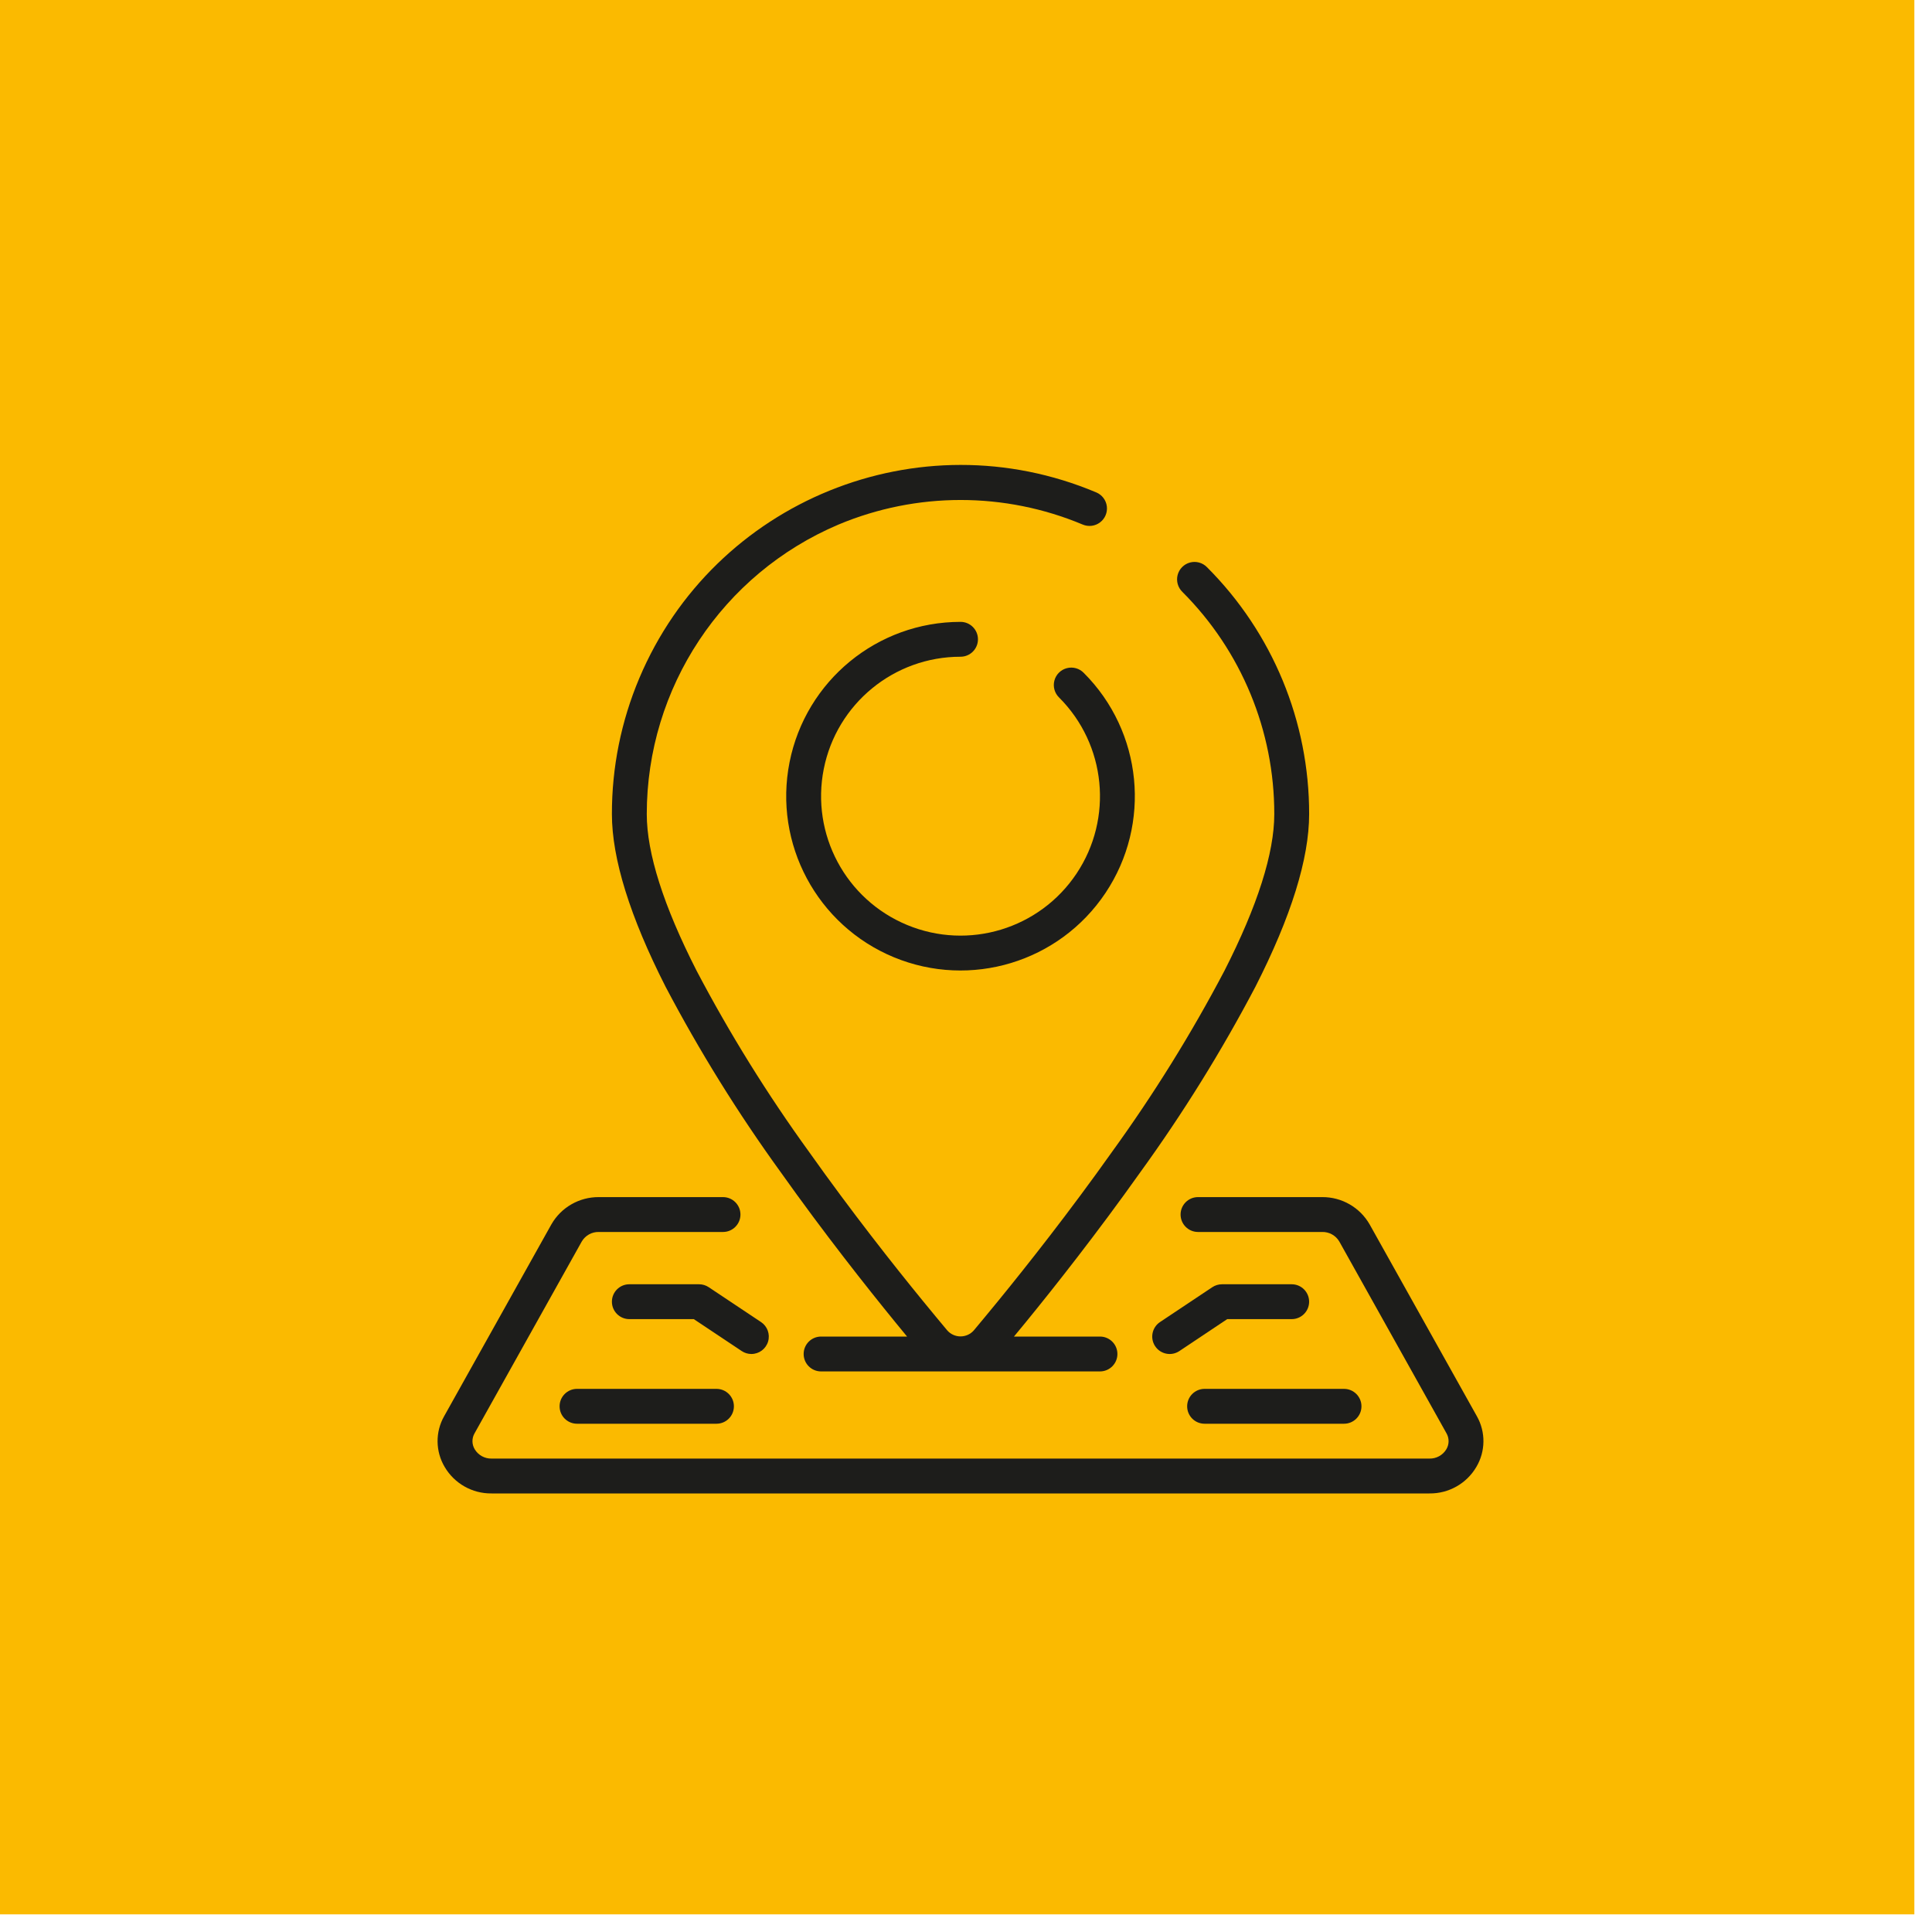
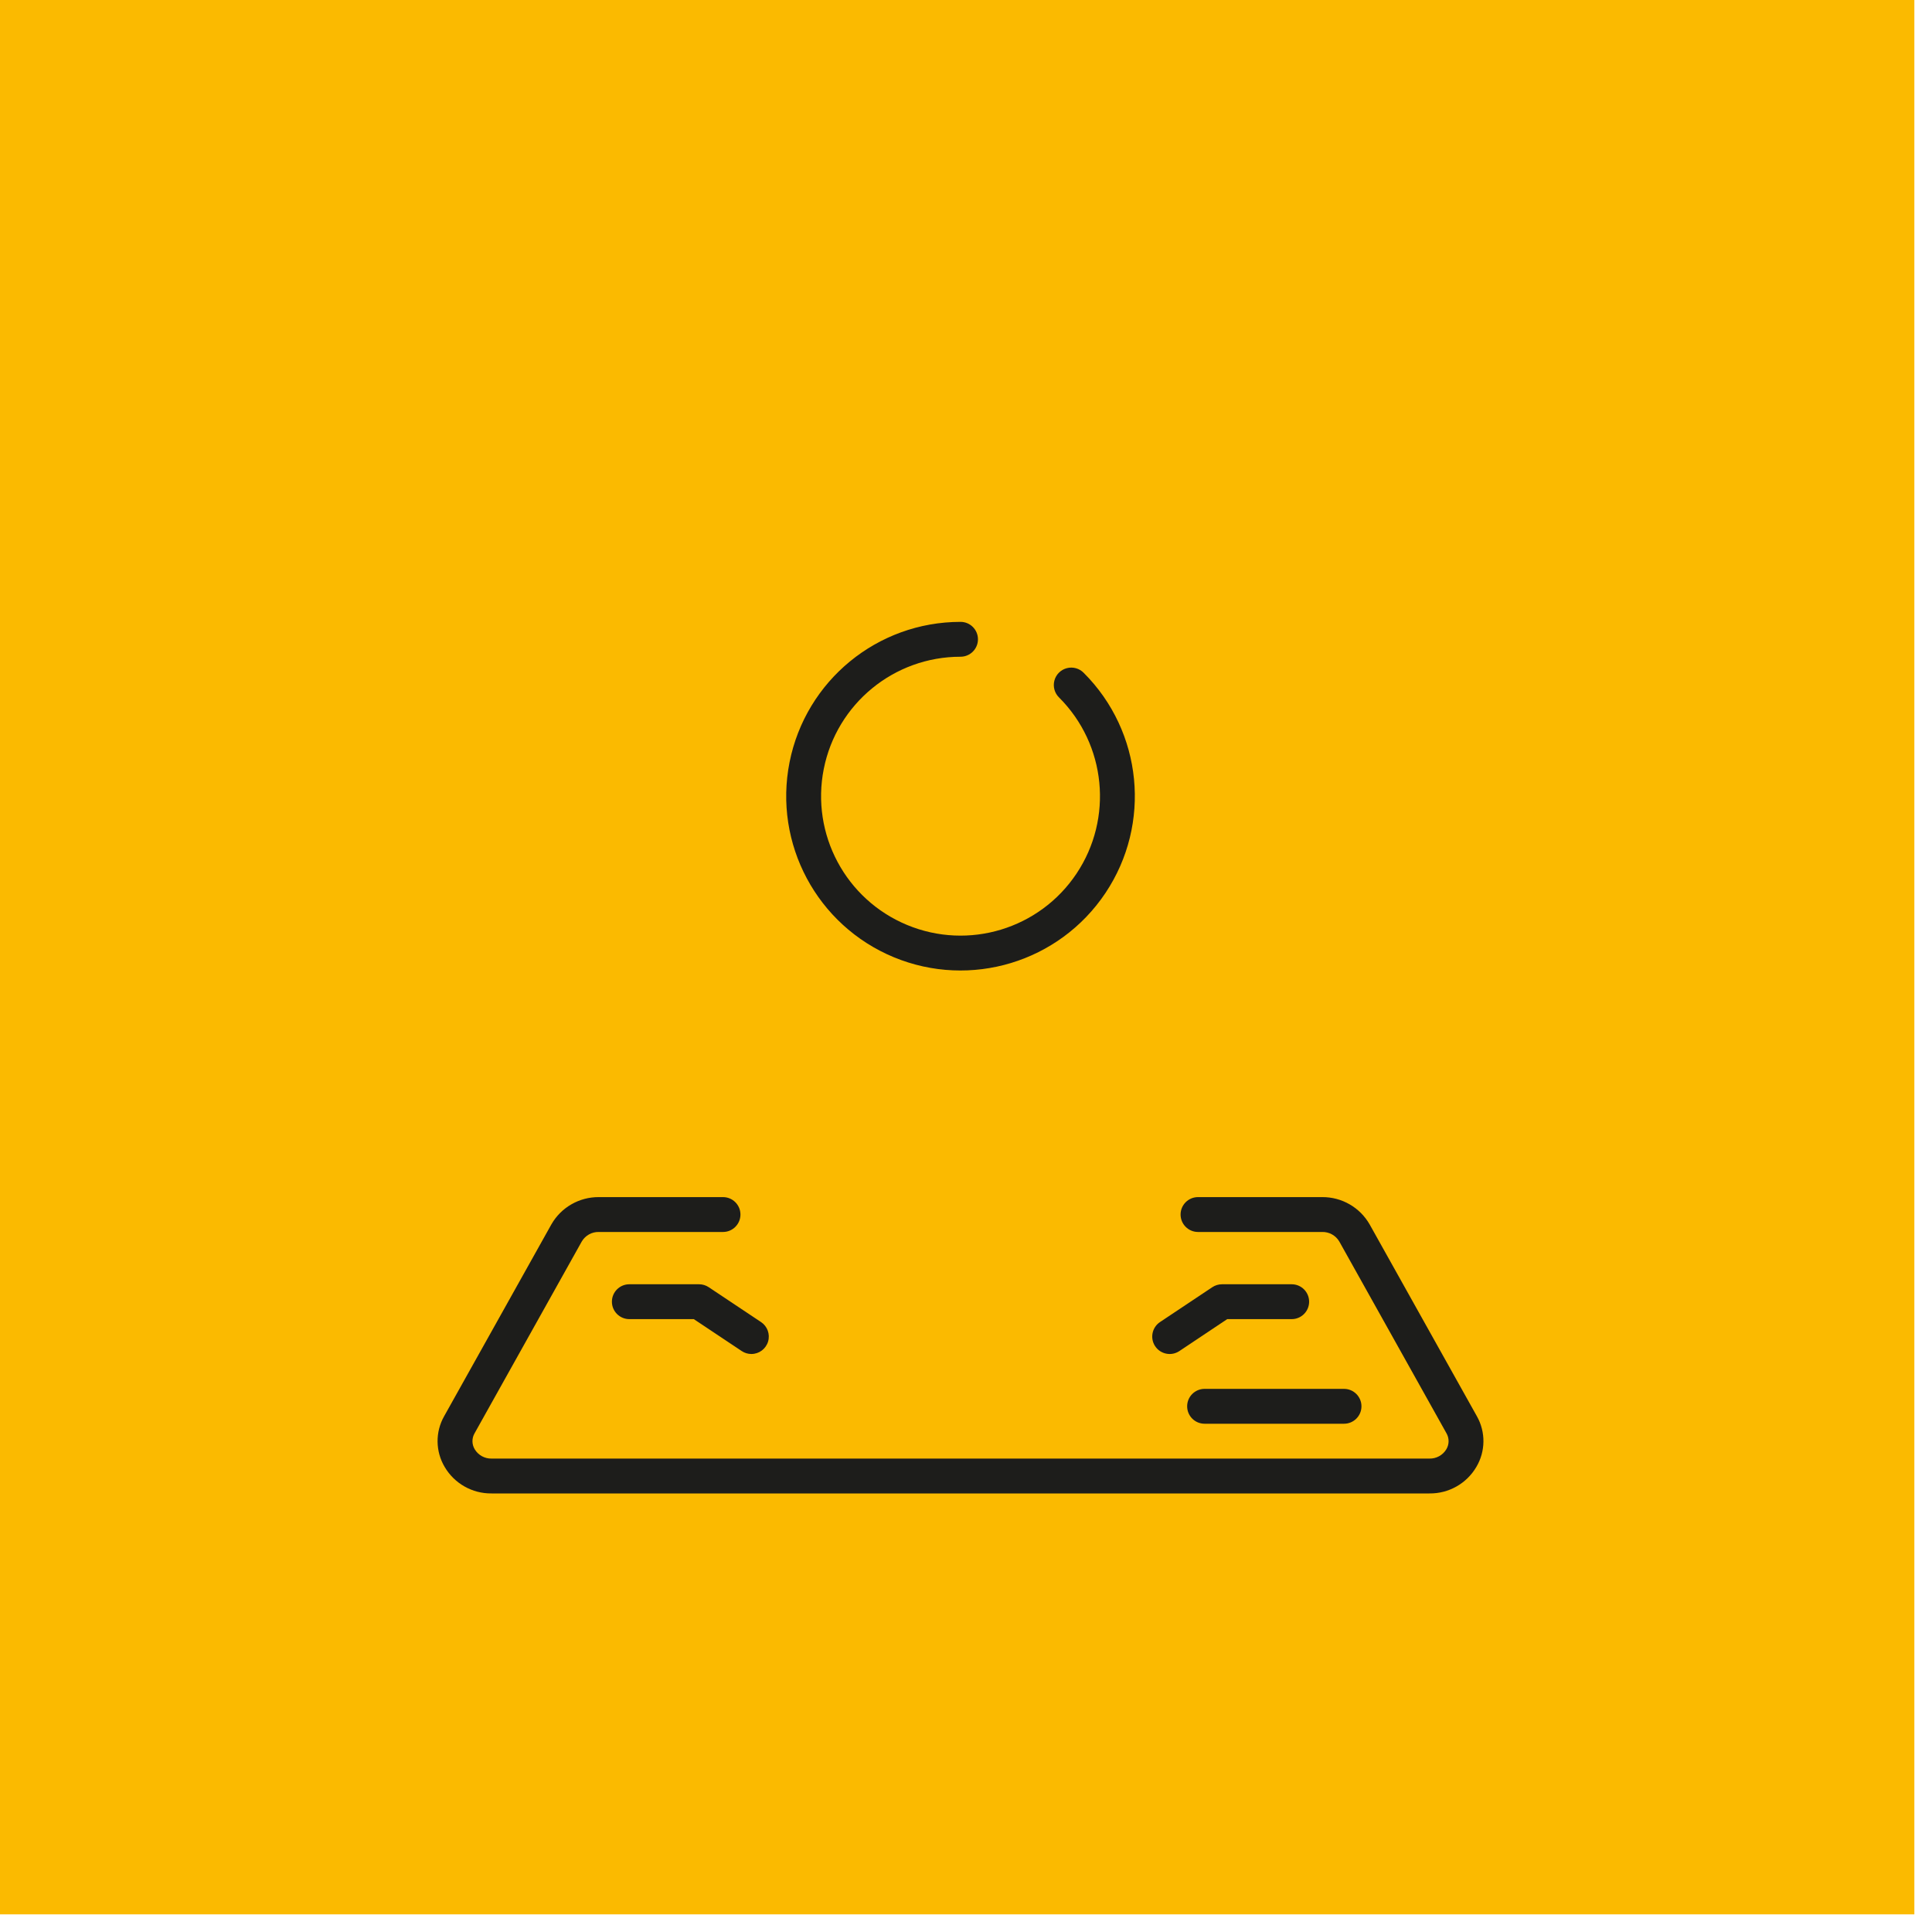
<svg xmlns="http://www.w3.org/2000/svg" width="90" height="90" viewBox="0 0 90 90" fill="none">
  <rect width="89.178" height="89.178" fill="#FBBA00" />
-   <path d="M36.368 54.604C38.375 57.433 40.378 59.964 41.706 61.593C41.899 61.831 42.08 62.05 42.255 62.262H38.249C37.8 62.262 37.437 62.626 37.437 63.074C37.437 63.523 37.8 63.886 38.249 63.886H51.241C51.689 63.886 52.053 63.523 52.053 63.074C52.053 62.626 51.689 62.262 51.241 62.262H47.234C47.41 62.05 47.591 61.83 47.785 61.593C49.112 59.969 51.114 57.433 53.122 54.604C55.113 51.854 56.906 48.965 58.486 45.959C60.144 42.703 60.985 40 60.985 37.924C60.991 33.611 59.279 29.474 56.229 26.425C56.026 26.214 55.724 26.129 55.44 26.203C55.156 26.277 54.934 26.499 54.859 26.783C54.785 27.067 54.869 27.369 55.08 27.573C57.826 30.317 59.366 34.042 59.361 37.924C59.361 39.741 58.58 42.197 57.039 45.222C55.495 48.158 53.742 50.98 51.797 53.666C49.817 56.459 47.838 58.961 46.526 60.569C46.09 61.103 45.698 61.575 45.364 61.975C45.208 62.153 44.982 62.255 44.745 62.255C44.508 62.255 44.282 62.153 44.126 61.975C43.792 61.575 43.4 61.103 42.964 60.569C41.652 58.962 39.673 56.46 37.694 53.666C35.748 50.98 33.995 48.158 32.451 45.222C30.908 42.197 30.129 39.741 30.129 37.924C30.128 32.042 33.646 26.731 39.061 24.436C42.7 22.91 46.799 22.91 50.437 24.436C50.705 24.549 51.012 24.511 51.243 24.336C51.475 24.162 51.596 23.877 51.561 23.588C51.525 23.3 51.339 23.053 51.072 22.94C42.802 19.452 33.272 23.326 29.781 31.594C28.935 33.597 28.501 35.75 28.505 37.924C28.505 39.999 29.346 42.703 31.004 45.963C32.584 48.967 34.377 51.855 36.368 54.604Z" fill="#1D1D1B" />
  <path d="M44.745 30.593C45.194 30.593 45.557 30.229 45.557 29.781C45.557 29.332 45.194 28.969 44.745 28.969C40.871 28.969 37.537 31.705 36.781 35.505C36.025 39.304 38.059 43.108 41.637 44.591C45.216 46.073 49.344 44.821 51.496 41.6C53.649 38.379 53.226 34.086 50.487 31.347C50.283 31.136 49.981 31.051 49.697 31.126C49.413 31.2 49.191 31.422 49.117 31.706C49.043 31.989 49.128 32.291 49.339 32.495C51.53 34.687 51.868 38.121 50.147 40.698C48.425 43.275 45.123 44.276 42.26 43.09C39.396 41.905 37.77 38.861 38.374 35.822C38.978 32.782 41.646 30.593 44.745 30.593Z" fill="#1D1D1B" />
  <path d="M68.799 65.974L63.805 57.041C63.353 56.248 62.508 55.76 61.595 55.766H55.808C55.36 55.766 54.996 56.129 54.996 56.578C54.996 57.026 55.36 57.39 55.808 57.39H61.595C61.92 57.383 62.224 57.553 62.389 57.833L67.381 66.765C67.517 66.998 67.514 67.286 67.374 67.516C67.208 67.79 66.908 67.954 66.588 67.946H22.901C22.581 67.954 22.282 67.789 22.116 67.516C21.976 67.286 21.973 66.998 22.109 66.765L27.101 57.833C27.266 57.553 27.569 57.383 27.893 57.39H33.681C34.129 57.39 34.493 57.026 34.493 56.578C34.493 56.129 34.129 55.766 33.681 55.766H27.894C26.98 55.76 26.134 56.248 25.683 57.041L20.689 65.974C20.273 66.709 20.283 67.611 20.715 68.337C21.17 69.111 22.004 69.581 22.901 69.57H66.588C67.484 69.581 68.319 69.111 68.773 68.337C69.205 67.611 69.215 66.709 68.799 65.974Z" fill="#1D1D1B" />
  <path d="M60.172 59.826H56.924C56.764 59.827 56.607 59.874 56.473 59.963L54.037 61.587C53.664 61.836 53.563 62.34 53.812 62.713C54.061 63.086 54.566 63.187 54.939 62.938L57.168 61.45H60.172C60.62 61.45 60.984 61.087 60.984 60.638C60.984 60.19 60.62 59.826 60.172 59.826Z" fill="#1D1D1B" />
  <path d="M55.302 65.511C55.302 65.96 55.665 66.323 56.114 66.323H62.61C63.058 66.323 63.422 65.96 63.422 65.511C63.422 65.063 63.058 64.699 62.61 64.699H56.114C55.665 64.699 55.302 65.063 55.302 65.511Z" fill="#1D1D1B" />
  <path d="M35.001 63.074C35.359 63.075 35.675 62.841 35.779 62.498C35.883 62.156 35.75 61.785 35.452 61.587L33.016 59.963C32.883 59.874 32.725 59.826 32.565 59.826H29.317C28.868 59.826 28.505 60.19 28.505 60.638C28.505 61.087 28.869 61.45 29.317 61.45H32.321L34.553 62.938C34.685 63.026 34.841 63.074 35.001 63.074Z" fill="#1D1D1B" />
-   <path d="M26.88 64.699C26.432 64.699 26.068 65.063 26.068 65.511C26.068 65.96 26.432 66.323 26.88 66.323H33.377C33.825 66.323 34.188 65.96 34.188 65.511C34.188 65.063 33.825 64.699 33.377 64.699H26.88Z" fill="#1D1D1B" />
</svg>